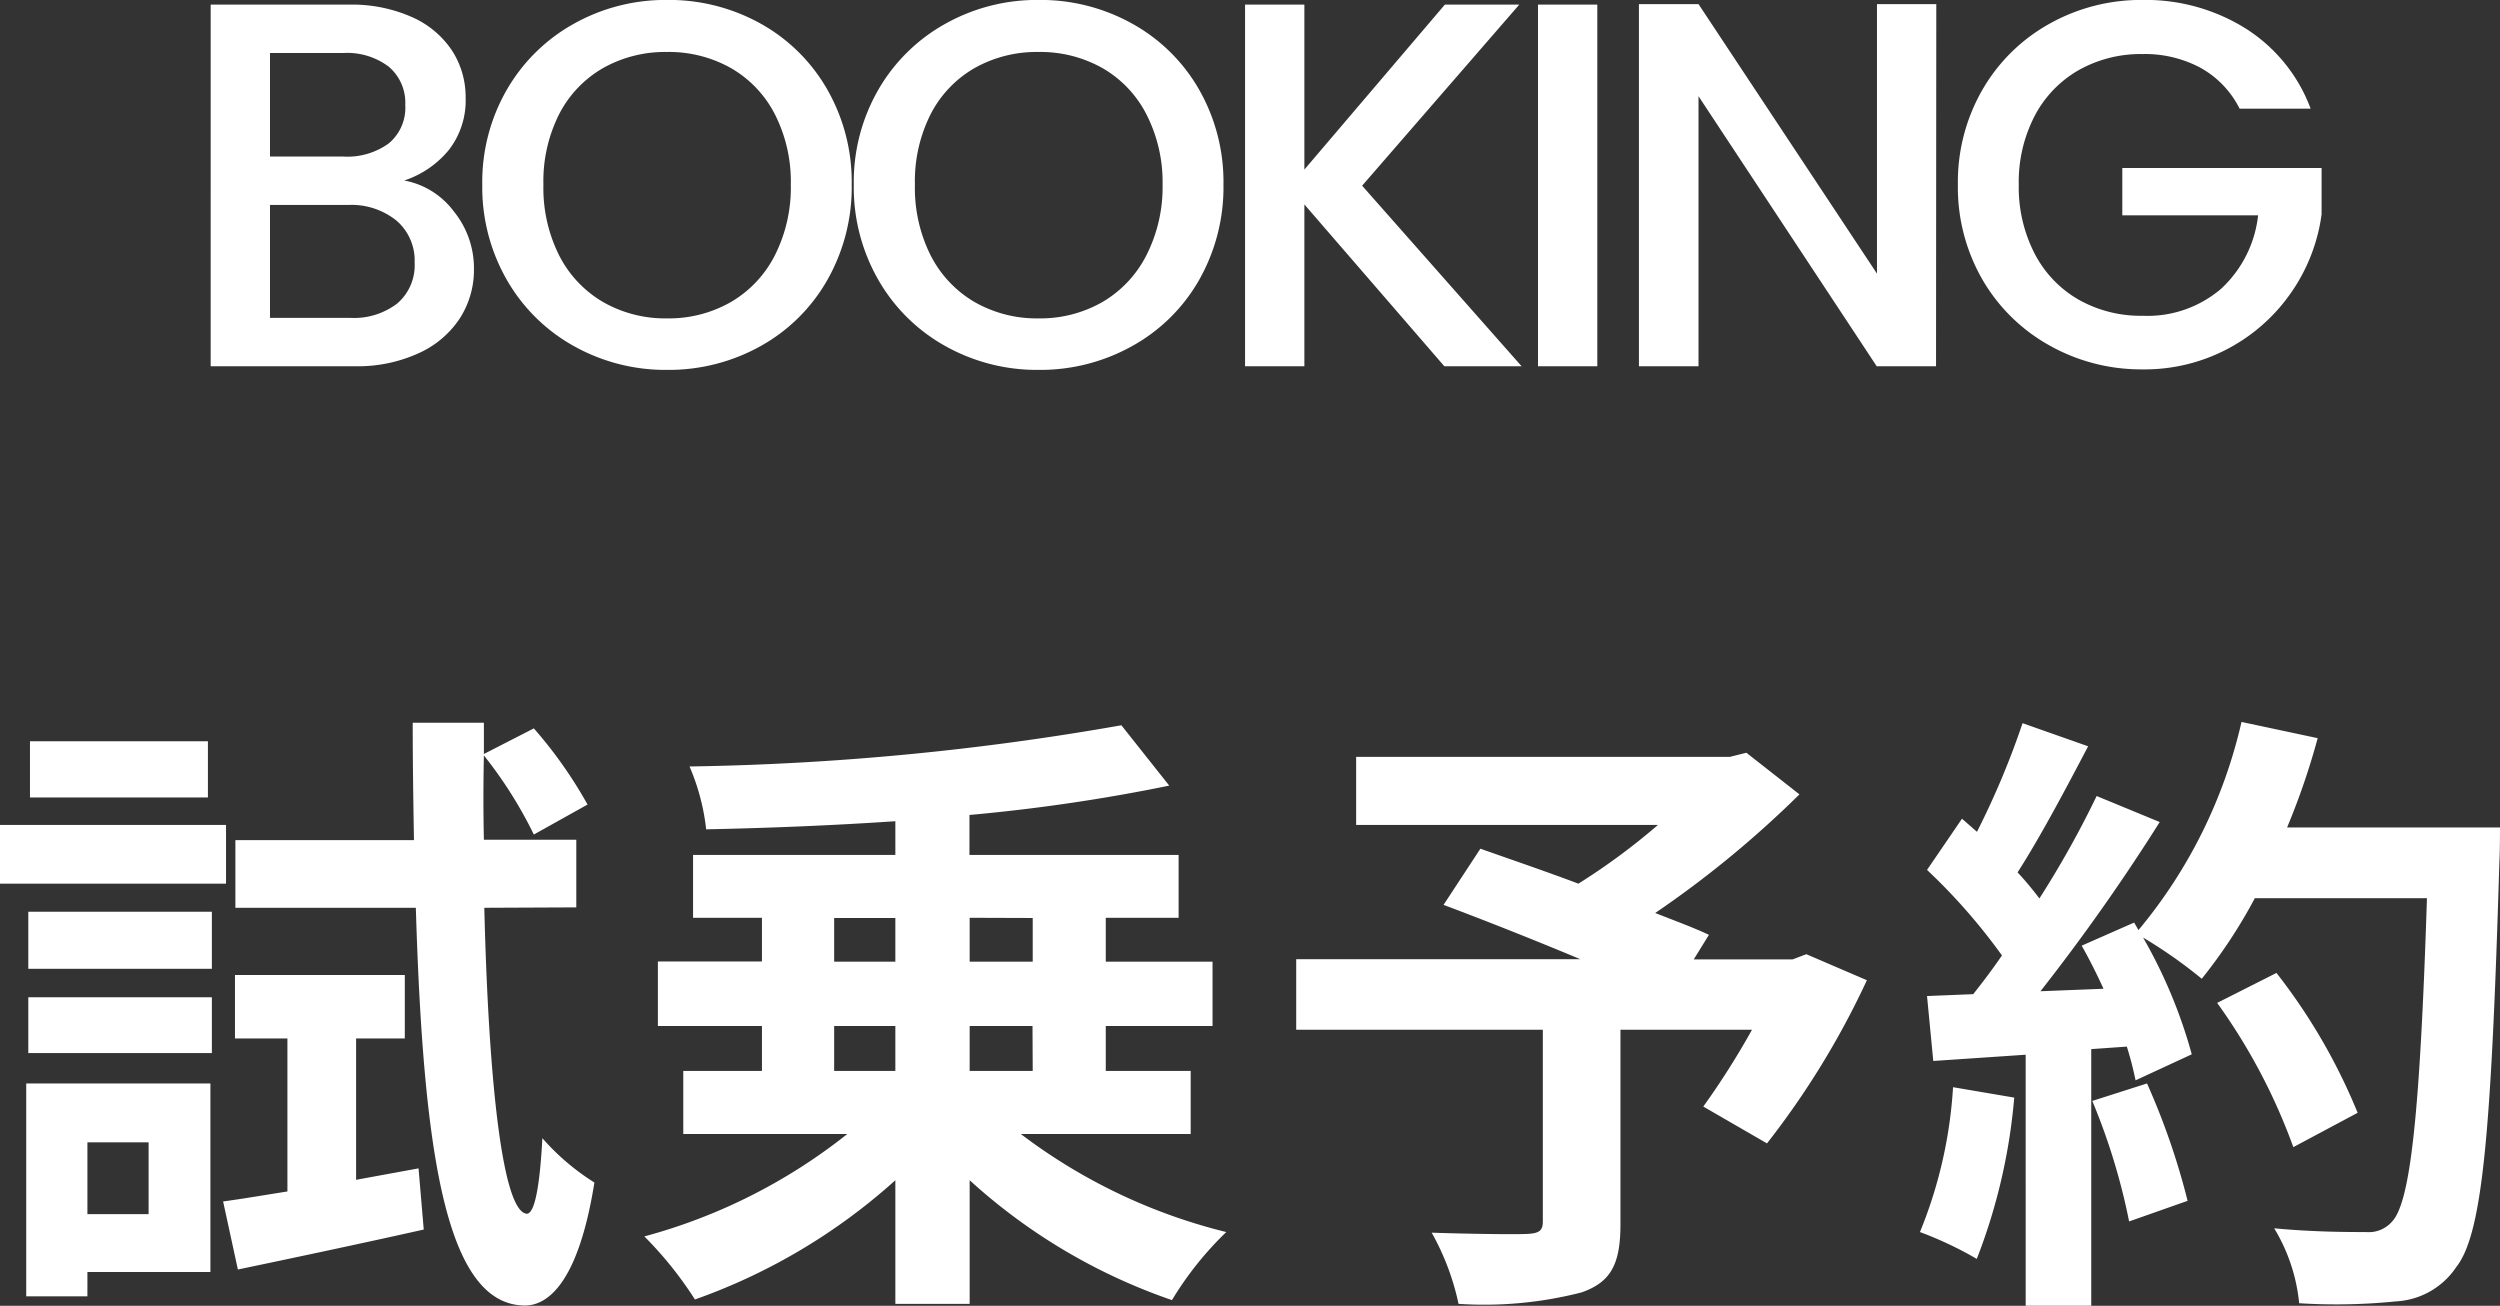
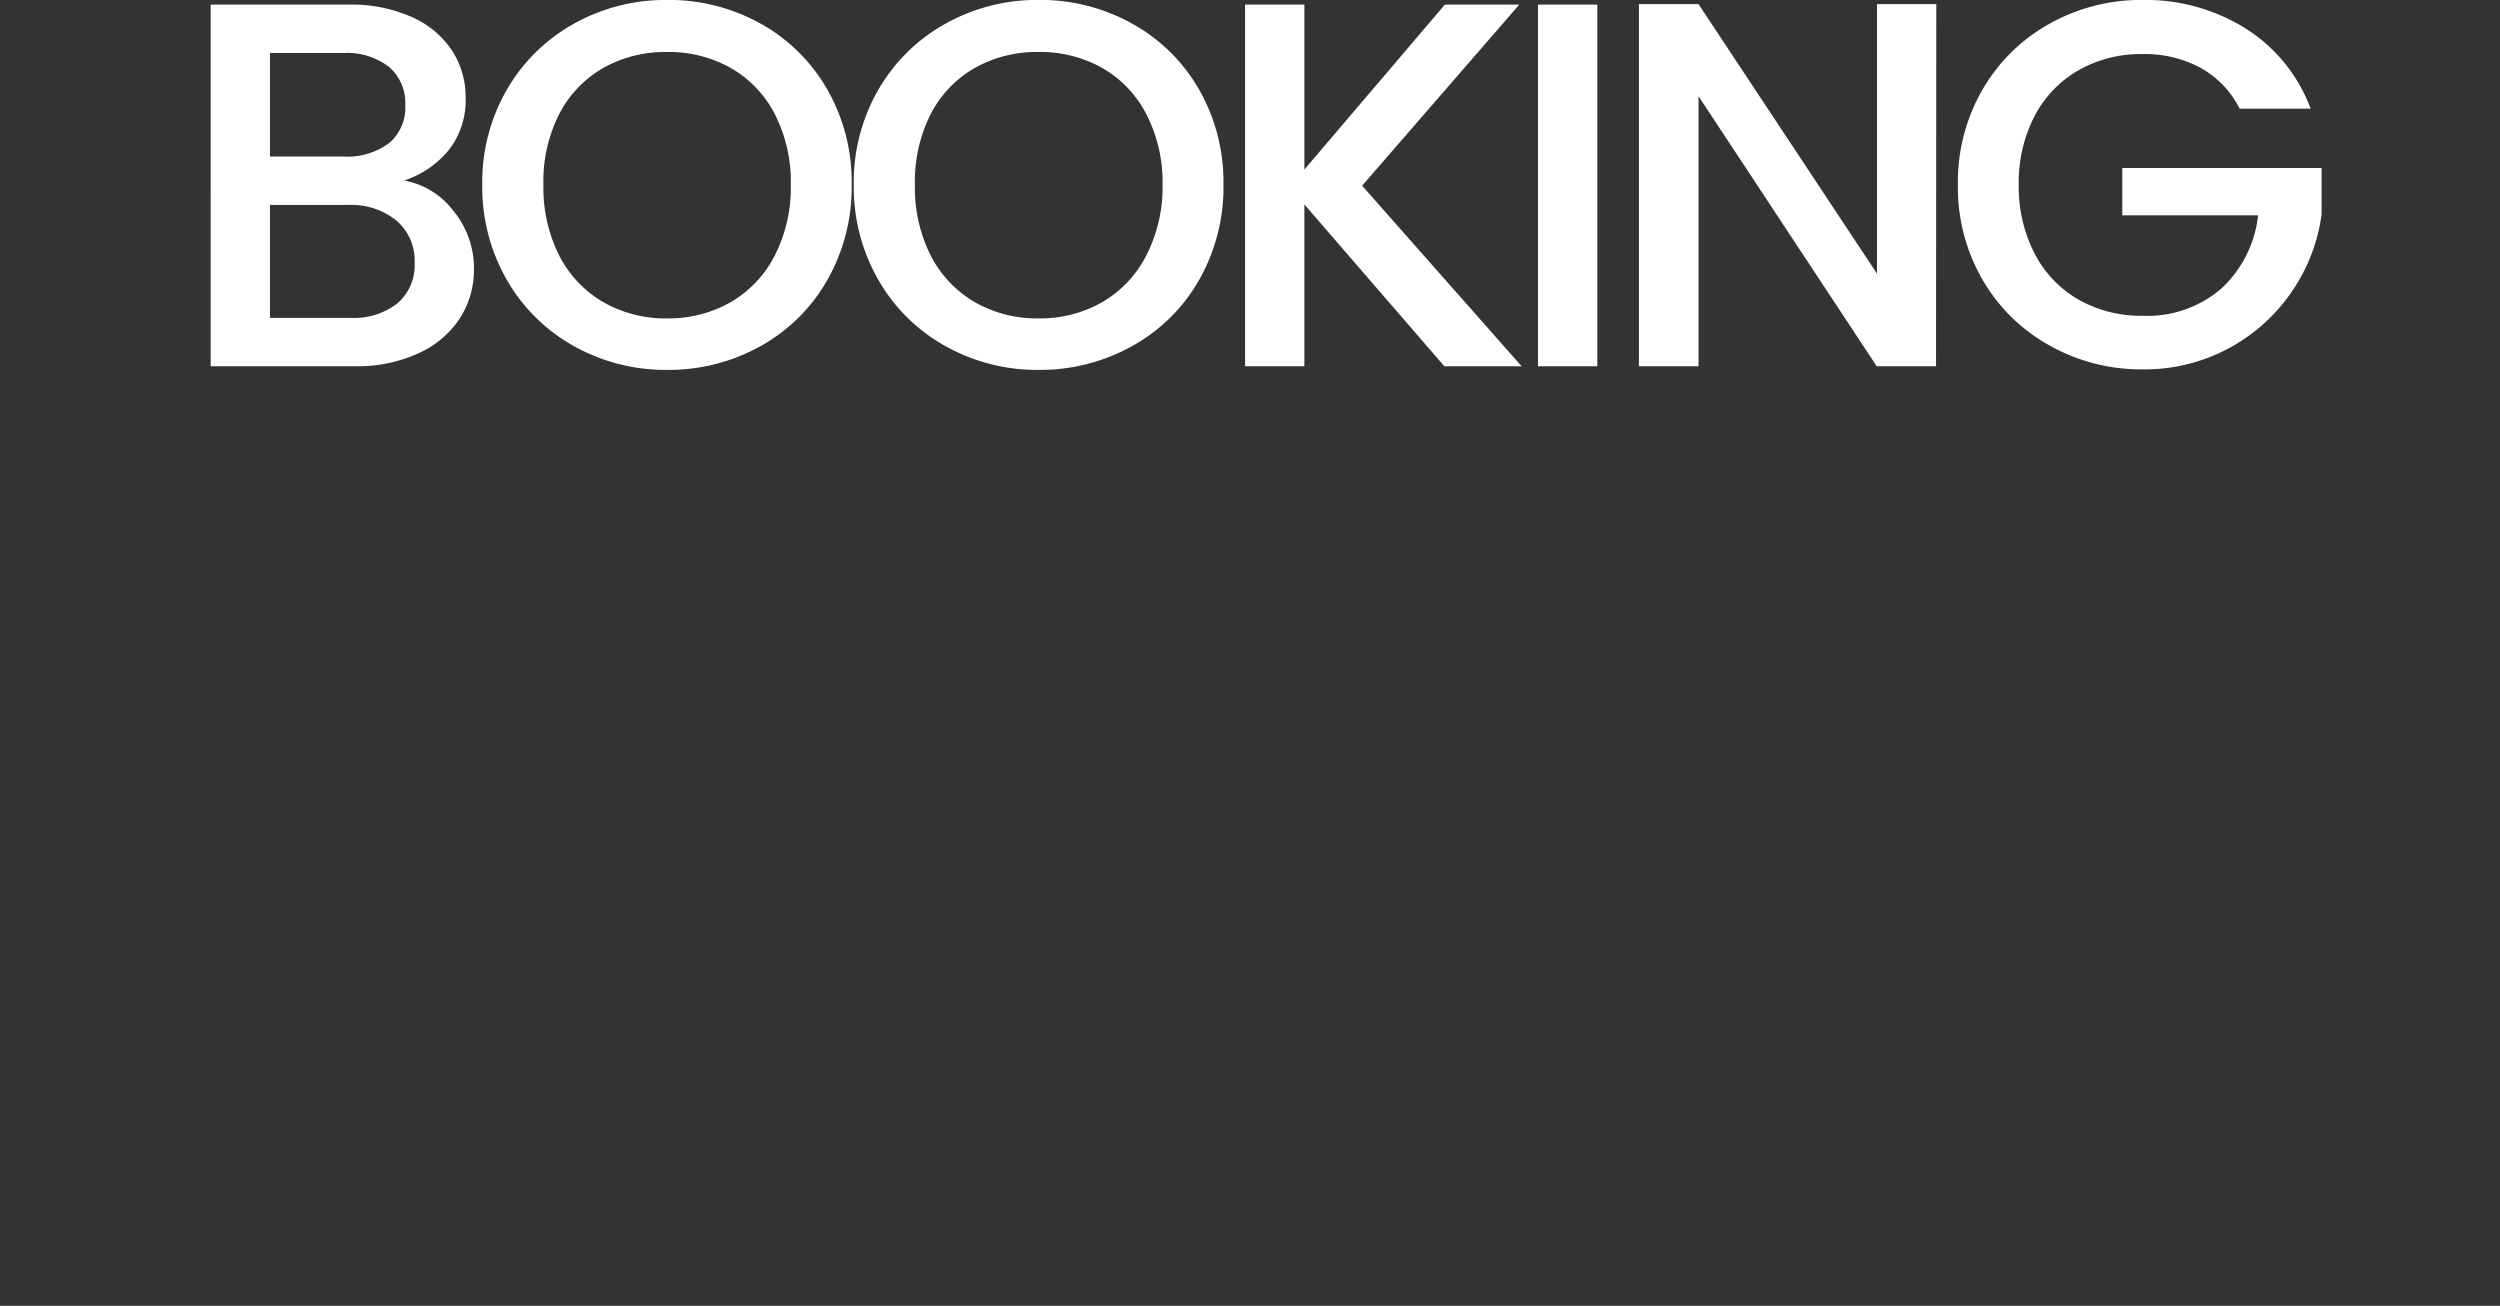
<svg xmlns="http://www.w3.org/2000/svg" width="48.048" height="25.096" viewBox="0 0 48.048 25.096">
  <rect x="0" y="0" width="48.048" height="25.096" fill="#333333" stroke="none" />
  <g transform="translate(15259.144 23286.039)">
    <path d="M-16.375-3.57a1.537,1.537,0,0,1,.95.59,1.735,1.735,0,0,1,.39,1.11,1.72,1.72,0,0,1-.275.955,1.864,1.864,0,0,1-.8.67A2.811,2.811,0,0,1-17.315,0h-2.78V-6.95h2.65a2.844,2.844,0,0,1,1.22.24,1.79,1.79,0,0,1,.77.645,1.64,1.64,0,0,1,.26.905,1.55,1.55,0,0,1-.32,1A1.863,1.863,0,0,1-16.375-3.57Zm-2.58-.46h1.41a1.354,1.354,0,0,0,.875-.255.891.891,0,0,0,.315-.735.908.908,0,0,0-.315-.735,1.319,1.319,0,0,0-.875-.265h-1.41Zm1.54,3.1a1.363,1.363,0,0,0,.91-.28.968.968,0,0,0,.33-.78,1.012,1.012,0,0,0-.35-.81,1.38,1.38,0,0,0-.93-.3h-1.5V-.93Zm6.09,1A3.6,3.6,0,0,1-13.11-.385a3.371,3.371,0,0,1-1.29-1.27,3.576,3.576,0,0,1-.475-1.835A3.55,3.55,0,0,1-14.4-5.32a3.382,3.382,0,0,1,1.29-1.265,3.6,3.6,0,0,1,1.785-.455,3.62,3.62,0,0,1,1.8.455A3.346,3.346,0,0,1-8.245-5.32a3.579,3.579,0,0,1,.47,1.83,3.606,3.606,0,0,1-.47,1.835A3.336,3.336,0,0,1-9.53-.385,3.62,3.62,0,0,1-11.325.07Zm0-.99a2.4,2.4,0,0,0,1.23-.315,2.184,2.184,0,0,0,.845-.9A2.89,2.89,0,0,0-8.945-3.49,2.86,2.86,0,0,0-9.25-4.84a2.158,2.158,0,0,0-.845-.89,2.426,2.426,0,0,0-1.23-.31,2.426,2.426,0,0,0-1.23.31,2.158,2.158,0,0,0-.845.89A2.86,2.86,0,0,0-13.7-3.49,2.89,2.89,0,0,0-13.4-2.135a2.184,2.184,0,0,0,.845.9A2.4,2.4,0,0,0-11.325-.92Zm7.14.99A3.6,3.6,0,0,1-5.97-.385a3.371,3.371,0,0,1-1.29-1.27A3.576,3.576,0,0,1-7.735-3.49,3.55,3.55,0,0,1-7.26-5.32,3.382,3.382,0,0,1-5.97-6.585,3.6,3.6,0,0,1-4.185-7.04a3.62,3.62,0,0,1,1.8.455A3.346,3.346,0,0,1-1.1-5.32a3.579,3.579,0,0,1,.47,1.83A3.606,3.606,0,0,1-1.1-1.655,3.336,3.336,0,0,1-2.39-.385,3.62,3.62,0,0,1-4.185.07Zm0-.99a2.4,2.4,0,0,0,1.23-.315,2.184,2.184,0,0,0,.845-.9A2.89,2.89,0,0,0-1.8-3.49,2.86,2.86,0,0,0-2.11-4.84a2.158,2.158,0,0,0-.845-.89,2.426,2.426,0,0,0-1.23-.31,2.426,2.426,0,0,0-1.23.31,2.158,2.158,0,0,0-.845.89,2.86,2.86,0,0,0-.3,1.35,2.89,2.89,0,0,0,.3,1.355,2.184,2.184,0,0,0,.845.9A2.4,2.4,0,0,0-4.185-.92Zm7.8.92L.925-3.11V0H-.215V-6.95H.925v3.17l2.7-3.17h1.43L2.035-3.47,5.1,0Zm2.94-6.95V0H5.415V-6.95ZM13.065,0h-1.14L8.5-5.19V0H7.355V-6.96H8.5l3.43,5.18V-6.96h1.14ZM18.9-4.95a1.837,1.837,0,0,0-.75-.785A2.259,2.259,0,0,0,17.035-6a2.426,2.426,0,0,0-1.23.31,2.172,2.172,0,0,0-.845.88,2.756,2.756,0,0,0-.305,1.32,2.785,2.785,0,0,0,.305,1.325,2.165,2.165,0,0,0,.845.885,2.426,2.426,0,0,0,1.23.31,2.176,2.176,0,0,0,1.51-.52,2.26,2.26,0,0,0,.71-1.41h-2.61v-.91h3.83v.89A3.421,3.421,0,0,1,19.9-1.43,3.421,3.421,0,0,1,18.69-.345,3.408,3.408,0,0,1,17.035.06,3.592,3.592,0,0,1,15.245-.4,3.392,3.392,0,0,1,13.96-1.66a3.55,3.55,0,0,1-.475-1.83,3.55,3.55,0,0,1,.475-1.83,3.382,3.382,0,0,1,1.29-1.265,3.6,3.6,0,0,1,1.785-.455,3.626,3.626,0,0,1,1.975.545A3.1,3.1,0,0,1,20.265-4.95Z" transform="translate(-15235 -23279)" fill="#fff" />
-     <path d="M-20.148-9.792h-3.42v1.08h3.42Zm.348,1.608h-4.344v1.128H-19.8Zm-1.488,6.1v1.38h-1.176v-1.38ZM-20.1-3.216h-3.54V.876h1.176V.408H-20.1ZM-23.6-3.8h3.528V-4.872H-23.6Zm0-1.62h3.528V-6.516H-23.6Zm6.3,4.056V-4.08h.936V-5.3h-3.264V-4.08h1.008v2.94c-.456.072-.876.144-1.236.192L-19.572.36C-18.54.144-17.232-.132-16-.408l-.1-1.176ZM-13.068-6.6V-7.9h-1.776q-.018-.792,0-1.62A8.22,8.22,0,0,1-13.884-8l1.032-.576a8.46,8.46,0,0,0-1.032-1.464l-.96.492v-.6h-1.368c0,.792.012,1.536.024,2.256H-19.62v1.3h3.468c.144,4.776.588,7.608,2.076,7.644.444.012,1.044-.408,1.356-2.364a4.492,4.492,0,0,1-1-.852c-.048.9-.144,1.452-.3,1.452-.456-.036-.732-2.448-.816-5.88Zm4.956,2.28h1.176v.864H-8.112Zm0-2.076h1.176v.84H-8.112Zm3.816,0v.84H-5.508V-6.4Zm0,2.94H-5.508V-4.32H-4.3ZM-1.26-2.244V-3.456H-2.892V-4.32H-.84V-5.556H-2.892V-6.4h1.4V-7.608h-4.02v-.768a34.527,34.527,0,0,0,3.84-.564L-2.592-10.1a52.173,52.173,0,0,1-8.3.792A4.213,4.213,0,0,1-10.572-8.1c1.164-.024,2.4-.072,3.636-.156v.648h-3.888V-6.4H-9.5v.84h-2V-4.32h2v.864h-1.512v1.212H-7.86a10.77,10.77,0,0,1-3.9,1.968A7.177,7.177,0,0,1-10.788.936,11.448,11.448,0,0,0-6.936-1.356V1.02h1.428V-1.356A11.141,11.141,0,0,0-1.62.948,6.414,6.414,0,0,1-.576-.36,10.775,10.775,0,0,1-4.524-2.244ZM10.572-5.7l-.264.1h-1.9L8.7-6.072c-.276-.132-.636-.264-1.032-.42a19.784,19.784,0,0,0,2.772-2.28l-1.02-.8L9.1-9.492H1.92v1.308h5.8A12.491,12.491,0,0,1,6.192-7.056c-.672-.252-1.344-.48-1.884-.672L3.6-6.648c.768.288,1.74.672,2.628,1.044H.768v1.356h4.74V-.564c0,.18-.072.228-.3.24s-1.128,0-1.836-.024A4.86,4.86,0,0,1,3.888,1.02,7.5,7.5,0,0,0,6.252.8C6.828.6,7,.24,7-.516V-4.248H9.528a15.167,15.167,0,0,1-.936,1.476l1.224.708A15.984,15.984,0,0,0,11.736-5.2Zm2.82,2.556A8.725,8.725,0,0,1,12.756-.36a7.053,7.053,0,0,1,1.092.516,11.1,11.1,0,0,0,.72-3.1Zm2.676.264a12.213,12.213,0,0,1,.708,2.316L17.9-.96a13.684,13.684,0,0,0-.78-2.256Zm3.744-5.256A13.762,13.762,0,0,0,20.4-9.852l-1.464-.312a9.555,9.555,0,0,1-1.98,4l-.084-.144-1.008.444c.144.252.288.54.42.828l-1.212.048a38.632,38.632,0,0,0,2.292-3.252l-1.212-.5a18.763,18.763,0,0,1-1.1,1.968c-.12-.156-.264-.336-.42-.5.432-.672.924-1.6,1.356-2.424l-1.26-.444a15.863,15.863,0,0,1-.876,2.088l-.288-.252-.672.984a11.3,11.3,0,0,1,1.44,1.644c-.18.264-.372.516-.552.744l-.888.036.12,1.248,1.776-.12V1.056h1.26V-3.876l.684-.048a6.53,6.53,0,0,1,.168.648l1.08-.5a9.557,9.557,0,0,0-.936-2.244,9.17,9.17,0,0,1,1.128.792,9.887,9.887,0,0,0,1.02-1.548H22.5c-.132,4.092-.312,5.844-.672,6.216a.592.592,0,0,1-.5.2c-.324,0-1.008,0-1.764-.072a3.411,3.411,0,0,1,.48,1.44A11.455,11.455,0,0,0,21.912.972a1.487,1.487,0,0,0,1.152-.66c.5-.636.672-2.532.828-7.788.012-.18.012-.66.012-.66Zm1.356,5.484a11.287,11.287,0,0,0-1.56-2.688l-1.14.576a11.336,11.336,0,0,1,1.464,2.772Z" transform="translate(-15235 -23262)" fill="#fff" />
  </g>
</svg>